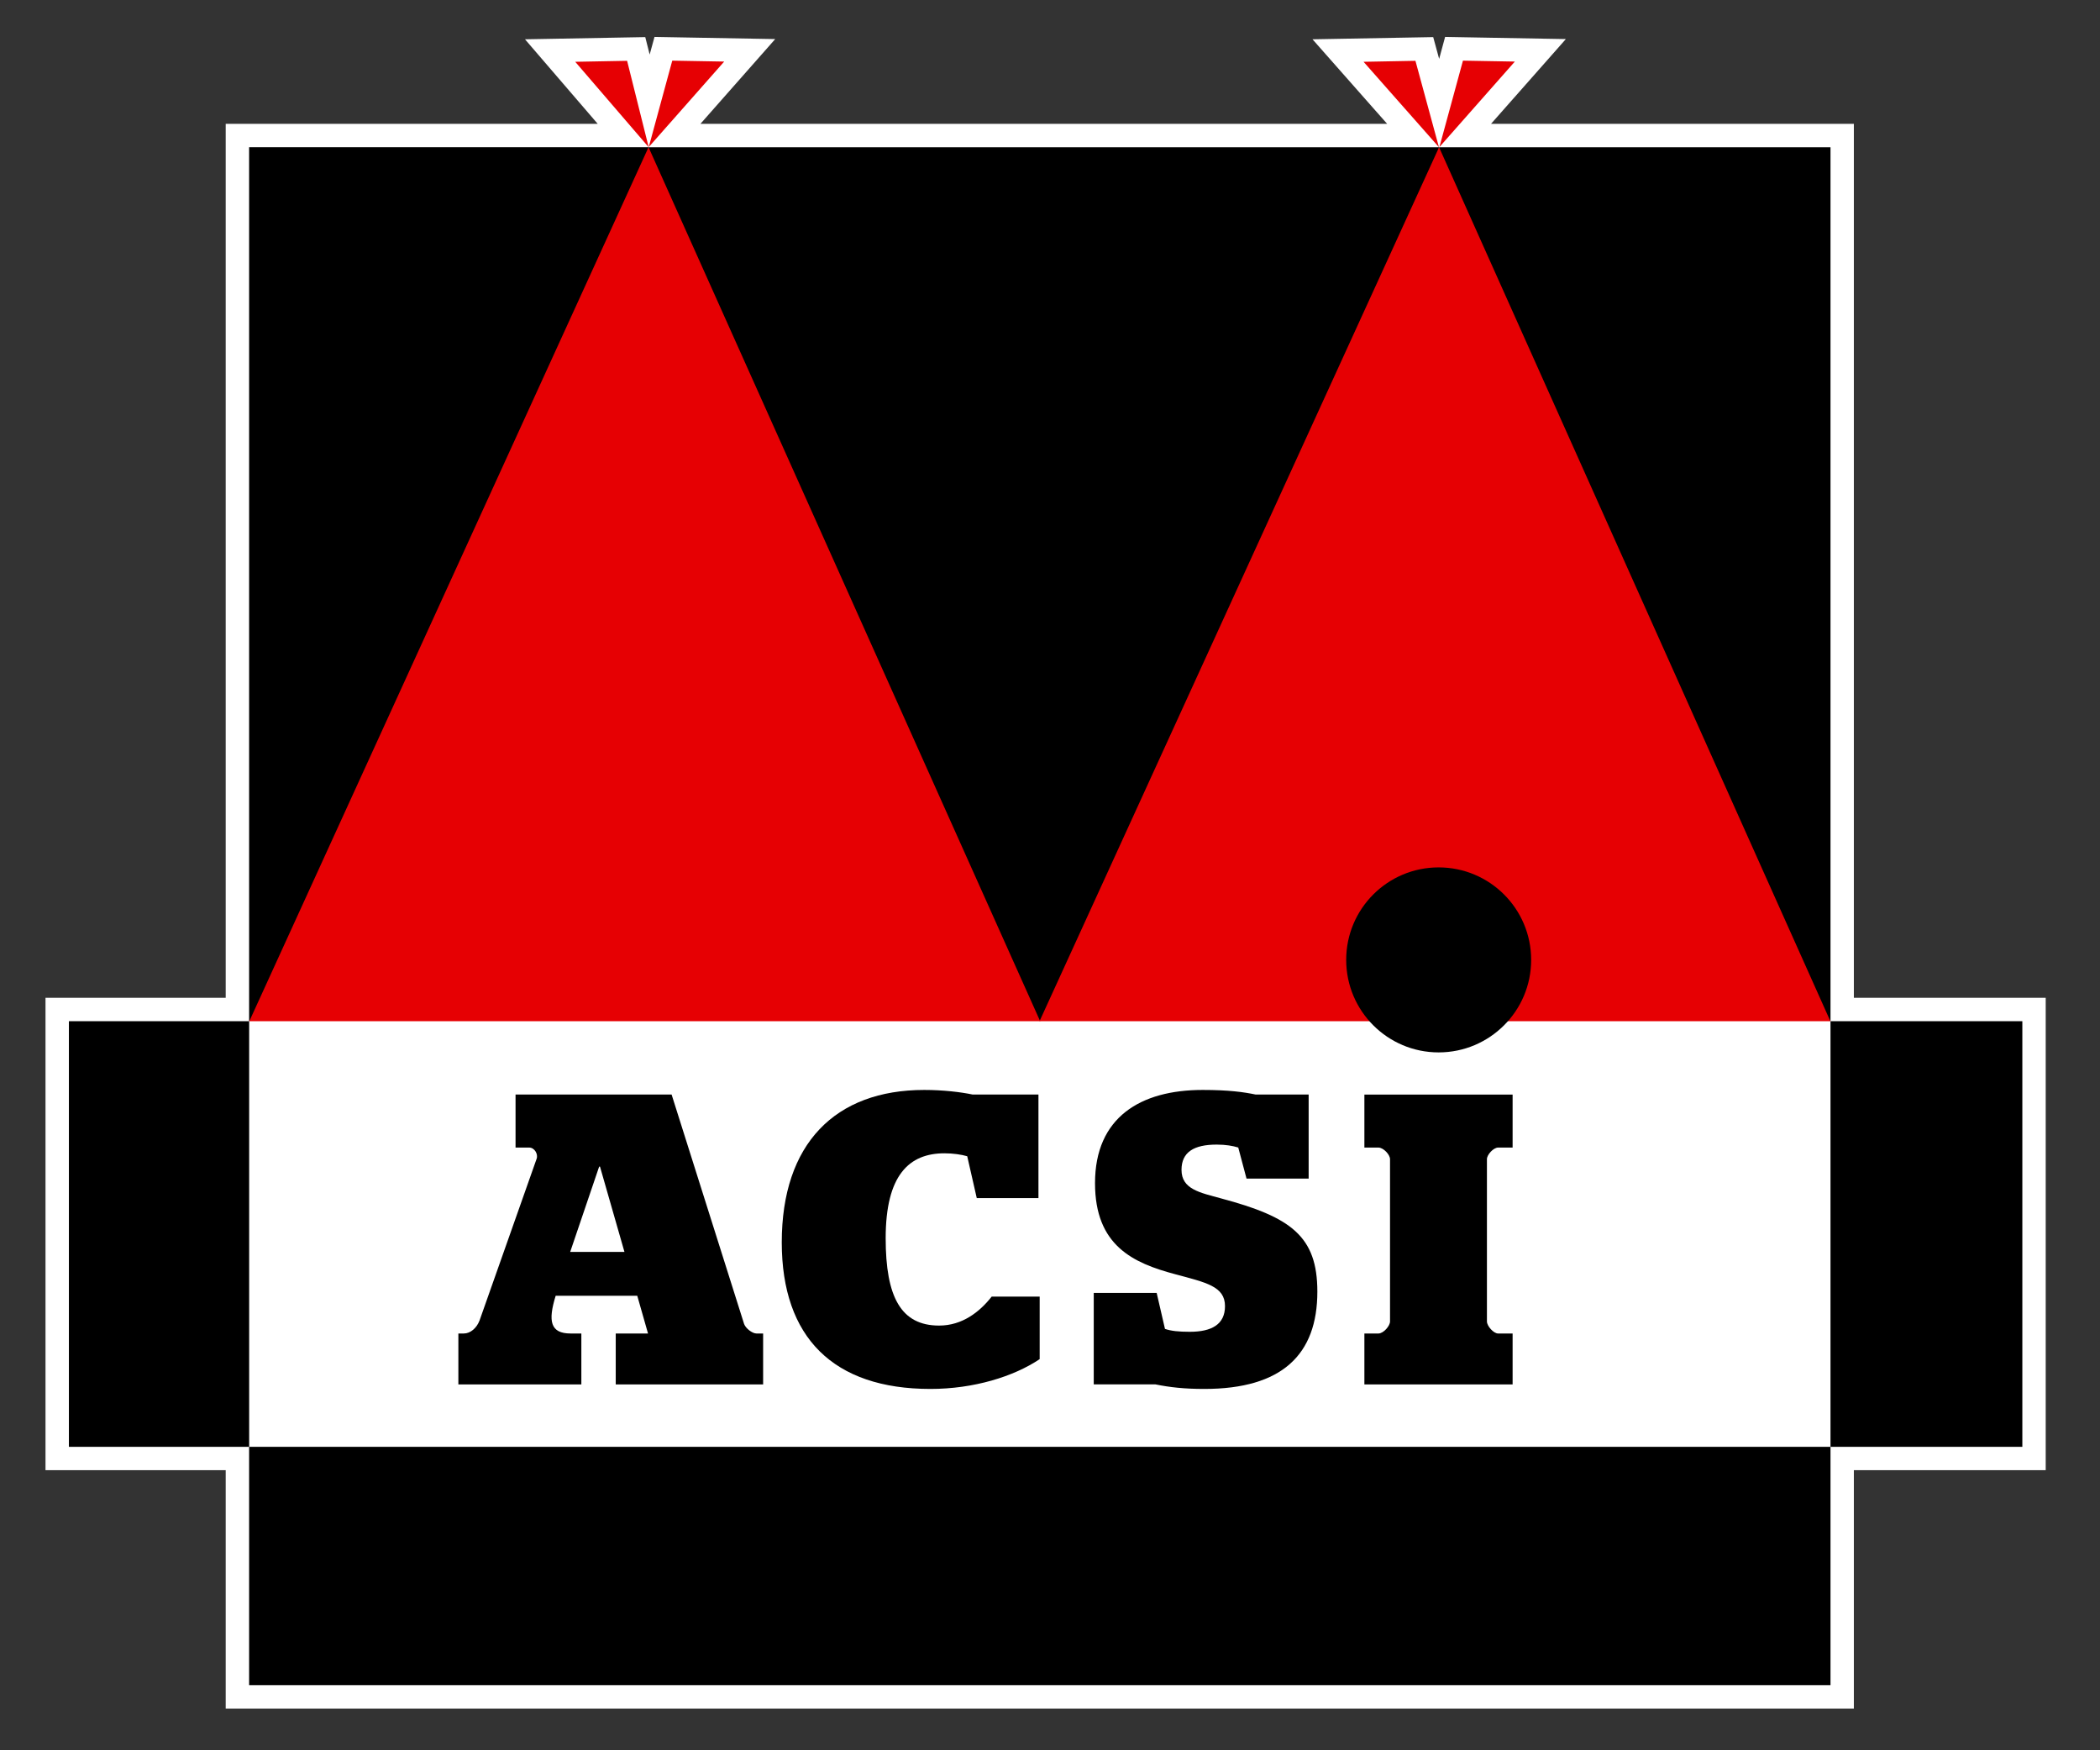
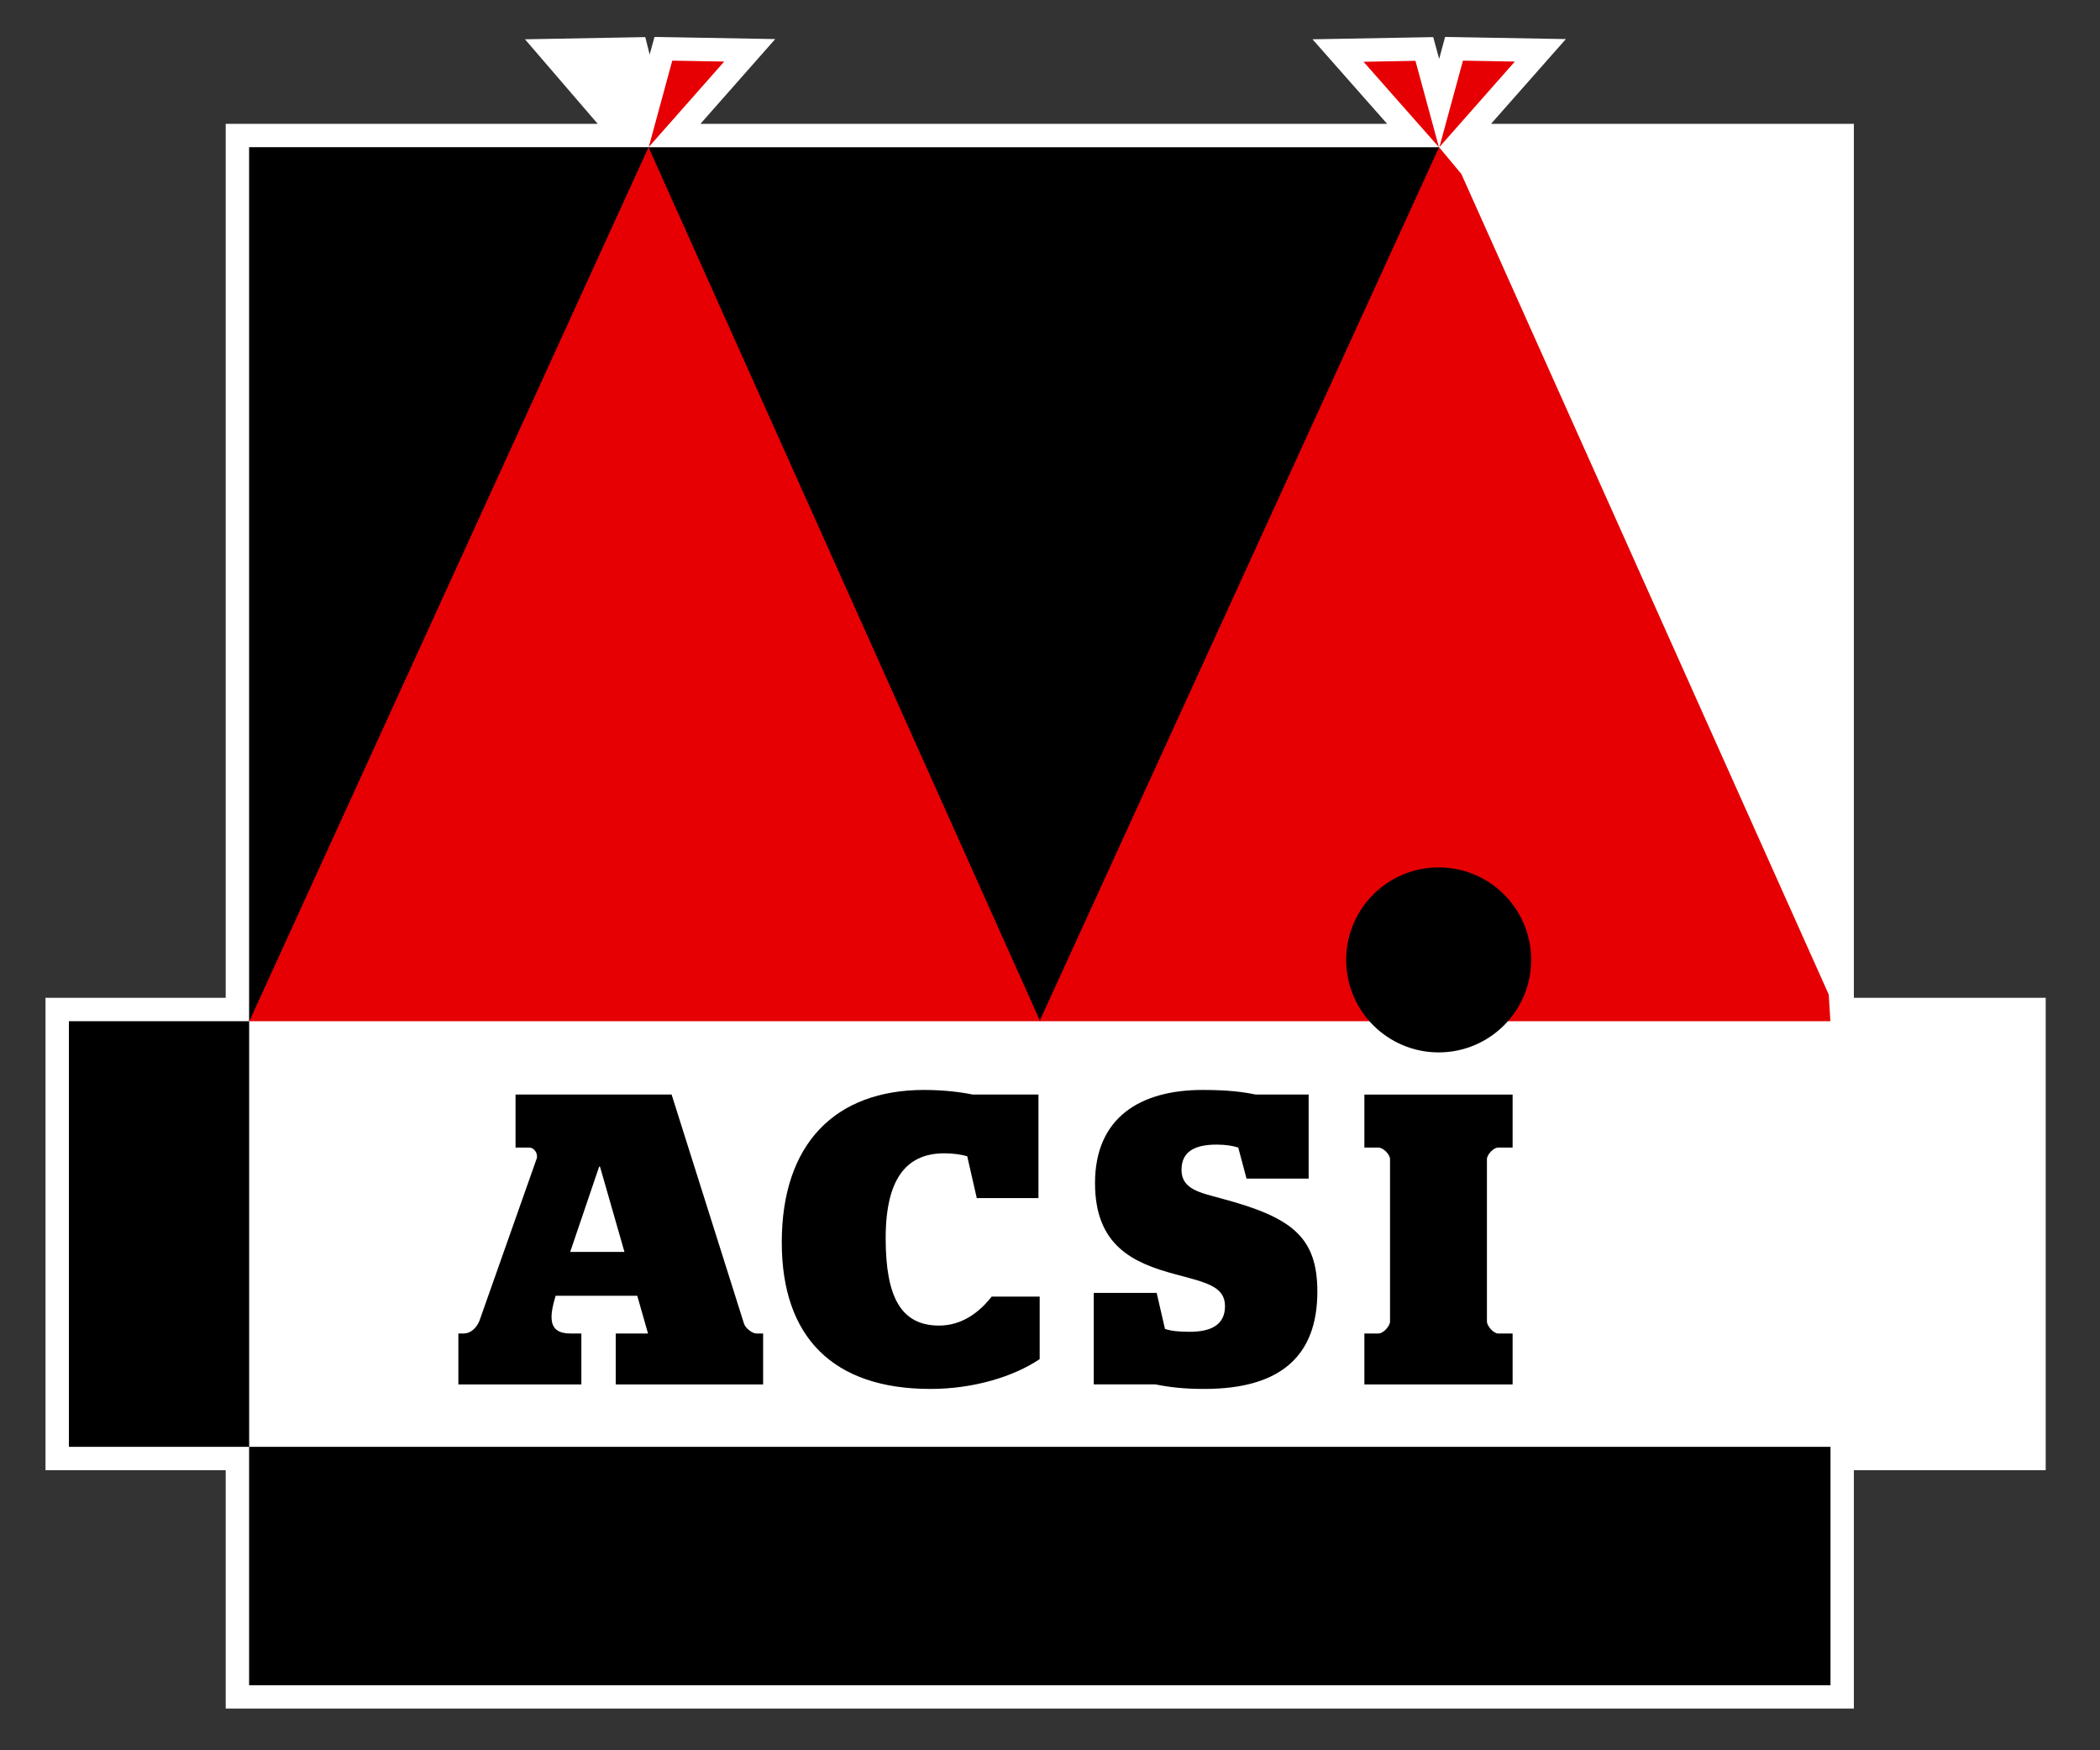
<svg xmlns="http://www.w3.org/2000/svg" width="48" height="40" viewBox="0 0 48 40" fill="none">
  <rect x="0" y="0" width="48" height="40" fill="#333333" stroke="none" />
  <path d="M42.374 22.803C42.374 21.791 42.374 2.83 42.374 2.83H34.081L35.791 0.893L33.031 0.844L32.895 1.346L32.759 0.848L30 0.898L31.706 2.83H16.01L17.719 0.893L14.96 0.844L14.85 1.245L14.85 1.249L14.749 0.848L12 0.898L13.662 2.83H5.159C5.159 2.83 5.159 21.791 5.159 22.803C4.35 22.803 1.04 22.803 1.04 22.803V33.599C1.04 33.599 4.35 33.599 5.159 33.599C5.159 34.469 5.159 39.047 5.159 39.047H42.374C42.374 39.047 42.374 34.469 42.374 33.599C43.198 33.599 46.759 33.599 46.759 33.599V22.803C46.759 22.803 43.198 22.803 42.374 22.803Z" fill="white" />
  <path d="M16.553 1.407L15.366 1.386L14.829 3.36L16.553 1.407Z" fill="#E60003" />
-   <path d="M13.148 1.412L14.334 1.39L14.827 3.364L13.148 1.412Z" fill="#E60003" />
  <path d="M34.625 1.407L33.439 1.386L32.901 3.36L34.625 1.407Z" fill="#E60003" />
  <path d="M31.167 1.412L32.353 1.39L32.89 3.364L31.167 1.412Z" fill="#E60003" />
  <path d="M23.776 23.338L23.74 22.732L15.335 3.979L14.824 3.364L14.309 3.974L5.741 22.729L5.699 23.338H23.776Z" fill="#E60003" />
  <path d="M41.837 23.338L41.8 22.729L33.402 3.975L32.893 3.364L32.379 3.973L23.804 22.728L23.761 23.338H41.837Z" fill="#E60003" />
  <path d="M41.84 33.065H5.694V38.513H41.84V33.065Z" fill="black" />
  <path d="M5.695 23.338H1.575V33.065H5.695V23.338Z" fill="black" />
-   <path d="M46.225 23.338H41.84V33.065H46.225V23.338Z" fill="black" />
  <path d="M23.768 23.322L32.893 3.365H14.824L23.768 23.322Z" fill="black" />
-   <path d="M32.893 3.365L41.837 23.338H41.84V3.365H32.893Z" fill="black" />
  <path d="M5.694 23.338H5.699L14.824 3.364H5.694V23.338Z" fill="black" />
  <path d="M32.883 24.051C34.051 24.051 34.998 23.104 34.998 21.937C34.998 20.769 34.051 19.823 32.883 19.823C31.716 19.823 30.77 20.769 30.77 21.937C30.77 23.104 31.716 24.051 32.883 24.051Z" fill="black" />
  <path d="M10.477 30.475H10.601C10.752 30.475 10.894 30.352 10.96 30.181L12.266 26.481C12.304 26.377 12.219 26.226 12.096 26.226H11.784V25.014H15.351L17.008 30.257C17.046 30.361 17.197 30.475 17.291 30.475H17.443V31.639H14.074V30.475H14.812L14.566 29.613H12.701C12.522 30.191 12.578 30.475 13.042 30.475H13.288V31.639H10.477V30.475ZM13.033 28.61H14.273L13.714 26.661H13.695L13.033 28.61Z" fill="black" />
  <path d="M17.869 28.392C17.869 26.139 19.09 24.909 21.125 24.909C21.56 24.909 21.957 24.957 22.232 25.014H23.736V27.38H22.326L22.108 26.424C21.976 26.386 21.787 26.357 21.588 26.357C20.784 26.357 20.244 26.849 20.244 28.297C20.244 29.641 20.594 30.294 21.465 30.294C21.995 30.294 22.392 29.982 22.667 29.632H23.764V31.061C23.169 31.459 22.26 31.742 21.266 31.742C19.052 31.742 17.869 30.569 17.869 28.392Z" fill="black" />
  <path d="M26.41 31.638H25V29.547H26.438L26.628 30.37C26.77 30.418 26.94 30.436 27.196 30.436C27.697 30.436 28 30.266 28 29.85C28 29.396 27.565 29.31 26.864 29.121C25.9 28.865 25.029 28.468 25.029 27.039C25.029 25.534 26.07 24.909 27.489 24.909C28.085 24.909 28.426 24.957 28.7 25.014H29.912V26.935H28.492L28.303 26.225C28.18 26.187 28.019 26.158 27.811 26.158C27.29 26.158 27.006 26.329 27.006 26.736C27.006 27.181 27.432 27.256 27.915 27.389C29.505 27.814 30.111 28.25 30.111 29.518C30.111 30.956 29.306 31.742 27.527 31.742C27.073 31.742 26.741 31.705 26.41 31.638Z" fill="black" />
  <path d="M31.186 30.475H31.507C31.621 30.475 31.772 30.304 31.772 30.2V26.491C31.772 26.387 31.621 26.226 31.507 26.226H31.186V25.015H34.574V26.226H34.242C34.138 26.226 33.987 26.387 33.987 26.491V30.2C33.987 30.304 34.138 30.475 34.242 30.475H34.574V31.639H31.186V30.475Z" fill="black" />
</svg>